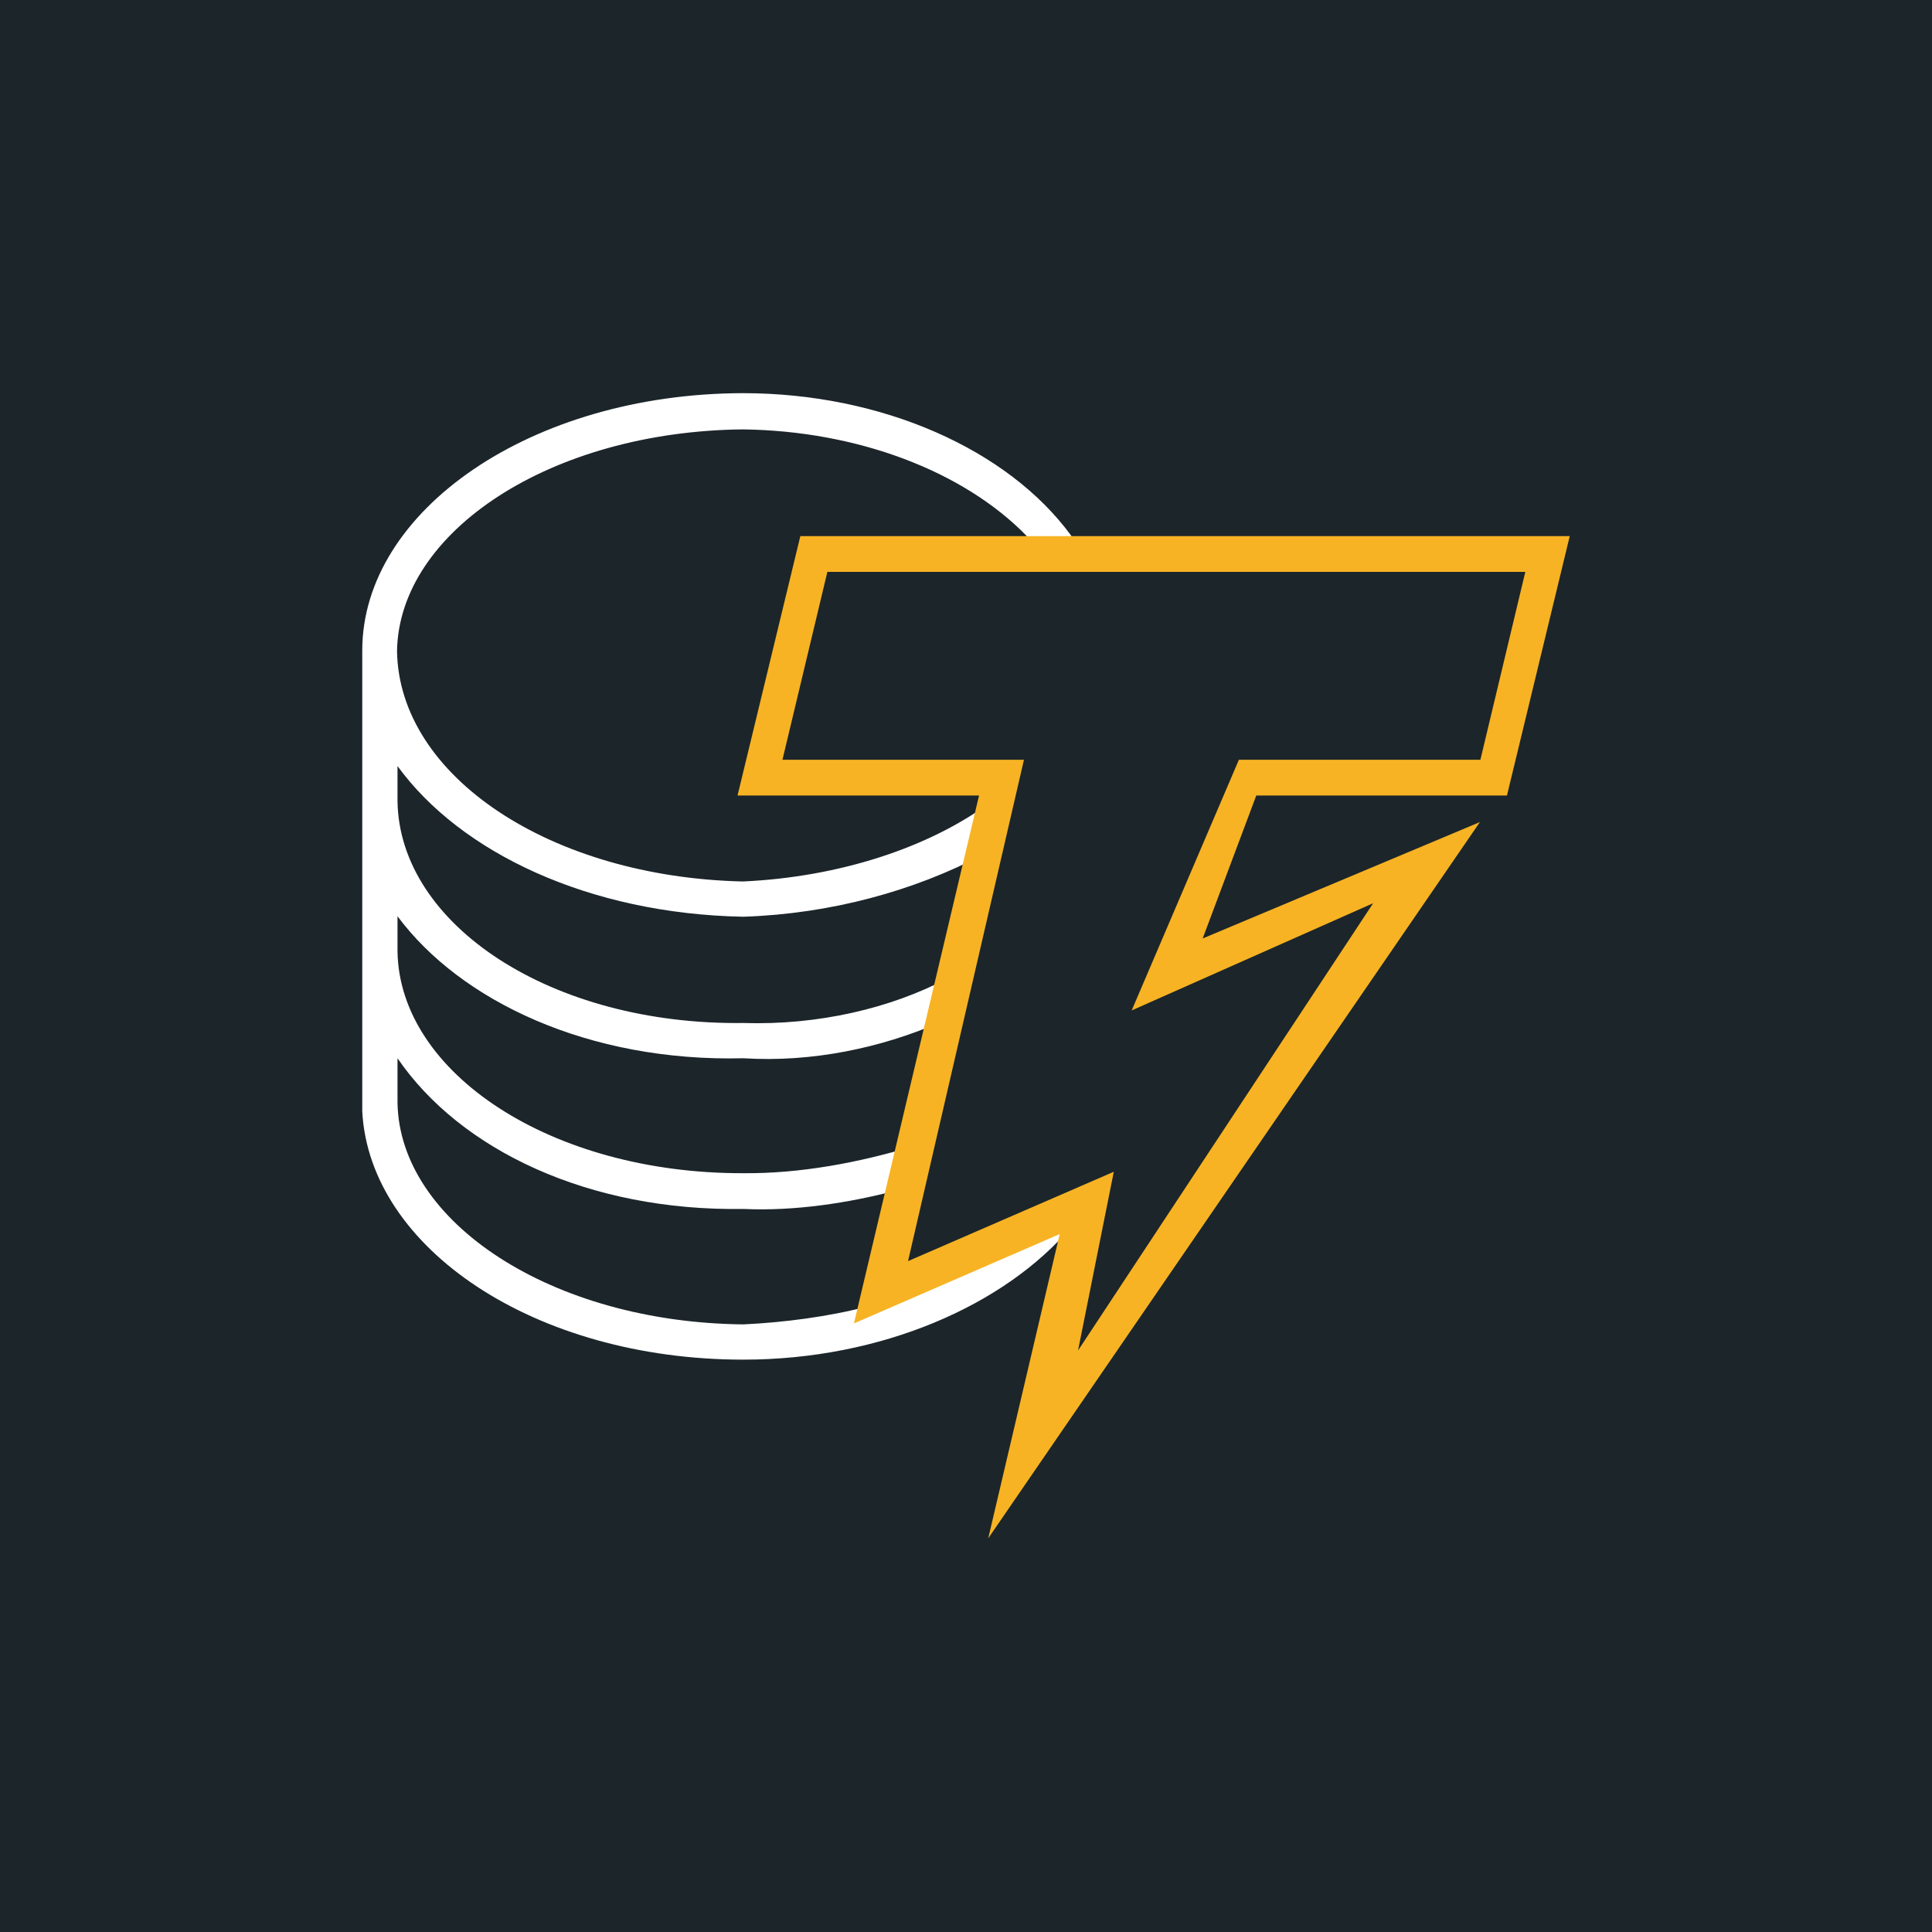
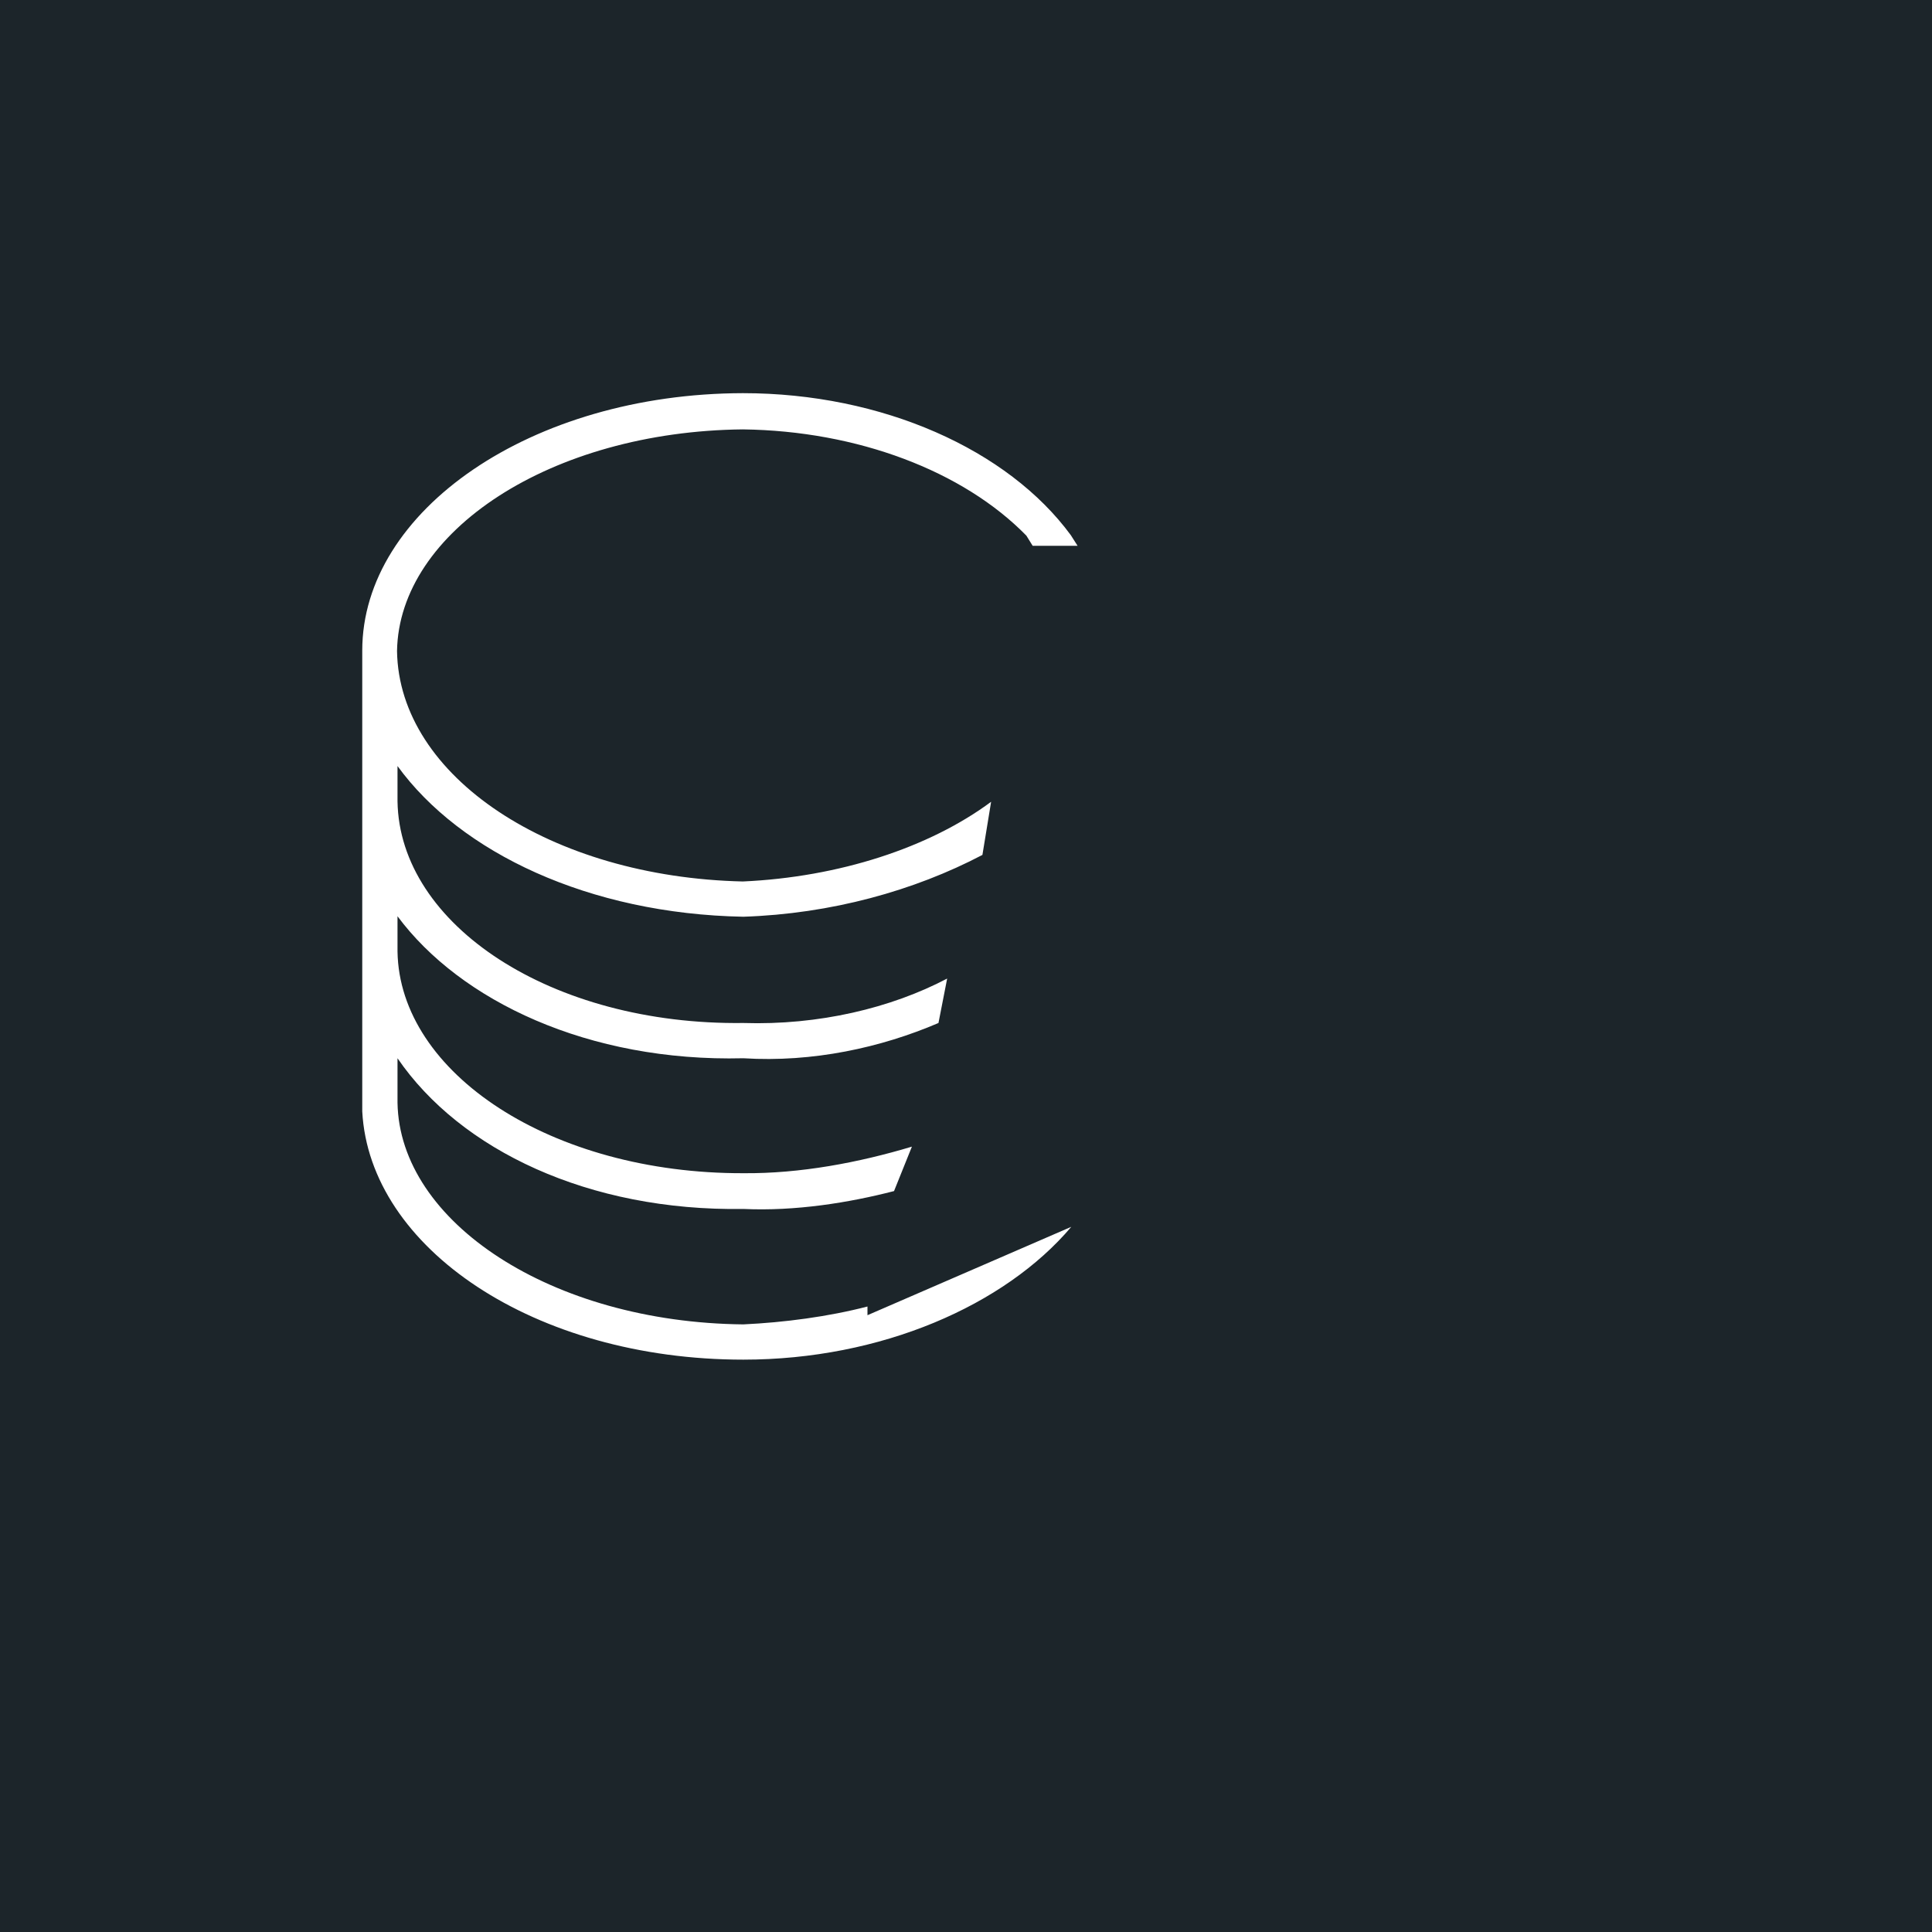
<svg xmlns="http://www.w3.org/2000/svg" width="400px" height="400px" viewBox="0 0 400 400" version="1.1">
  <title>CT icon YW</title>
  <desc>Created with Sketch.</desc>
  <defs />
  <g id="CT-icon-YW" stroke="none" stroke-width="1" fill="none" fill-rule="evenodd">
    <rect id="Rectangle" fill="#1C252A" x="0" y="0" width="400" height="400" />
    <g id="CT-icon-monoW" transform="translate(75, 81)" fill-rule="nonzero">
      <path d="M146.8,173 L104.6,191.3 L104.6,189.5 C96.5,191.6 87.4,192.8 78.9,193.2 C39.2,192.8 7.7,172 7.3,147.3 L7.3,138.1 C20.3,157.1 46.9,169.8 78.9,169.3 C89.7,169.8 100.8,168 110.1,165.6 L113.8,156.4 C102.8,159.7 90.7,162 78.9,161.9 C39.2,162 7.7,141.2 7.3,116 L7.3,108.7 C20.3,126.2 46.8,138.9 78.9,138.1 C93.3,139 107.4,135.9 119.3,130.8 L121.1,121.6 C109.5,127.7 94.5,131.3 78.9,130.8 C39.2,131.3 7.7,110.5 7.3,84.9 L7.3,77.6 C20.3,95.5 46.9,108.2 78.9,108.8 C97.1,108.2 114.3,103.4 128.4,96 L130.2,85 C117.4,94.5 98.7,100.6 78.8,101.5 C39.1,100.6 7.6,79.8 7.2,53.8 C7.6,29 39.1,8.3 78.8,7.9 C102.5,8.2 124.4,16.5 137.5,29.9 L138.8,32 L148.1,32 L146.7,29.8 C133.7,12.1 107.7,0.4 78.8,0.4 C35,0.5 0,24.7 0,53.7 L0,55.5 L0,149.1 C1.5,177.4 35.7,200.5 78.9,200.5 C107.4,200.5 133,189.3 146.8,173 Z" id="Shape" fill="#FFFFFF" />
-       <path d="M129.6,237.5 L144.4,174.5 L101.8,193 L127.7,83.7 L77.7,83.7 L90.7,30 L250,30 L237,83.7 L185.1,83.7 L174,113.3 L231.4,89.2 L129.6,237.5 Z M155.6,161.6 L148.2,198.6 L209.3,106 L159.3,128.2 L181.5,76.3 L231.5,76.3 L240.8,37.4 L96.3,37.4 L87,76.3 L137,76.3 L113,180.1 L155.6,161.6 Z" id="Shape" fill="#F7B323" />
    </g>
  </g>
</svg>